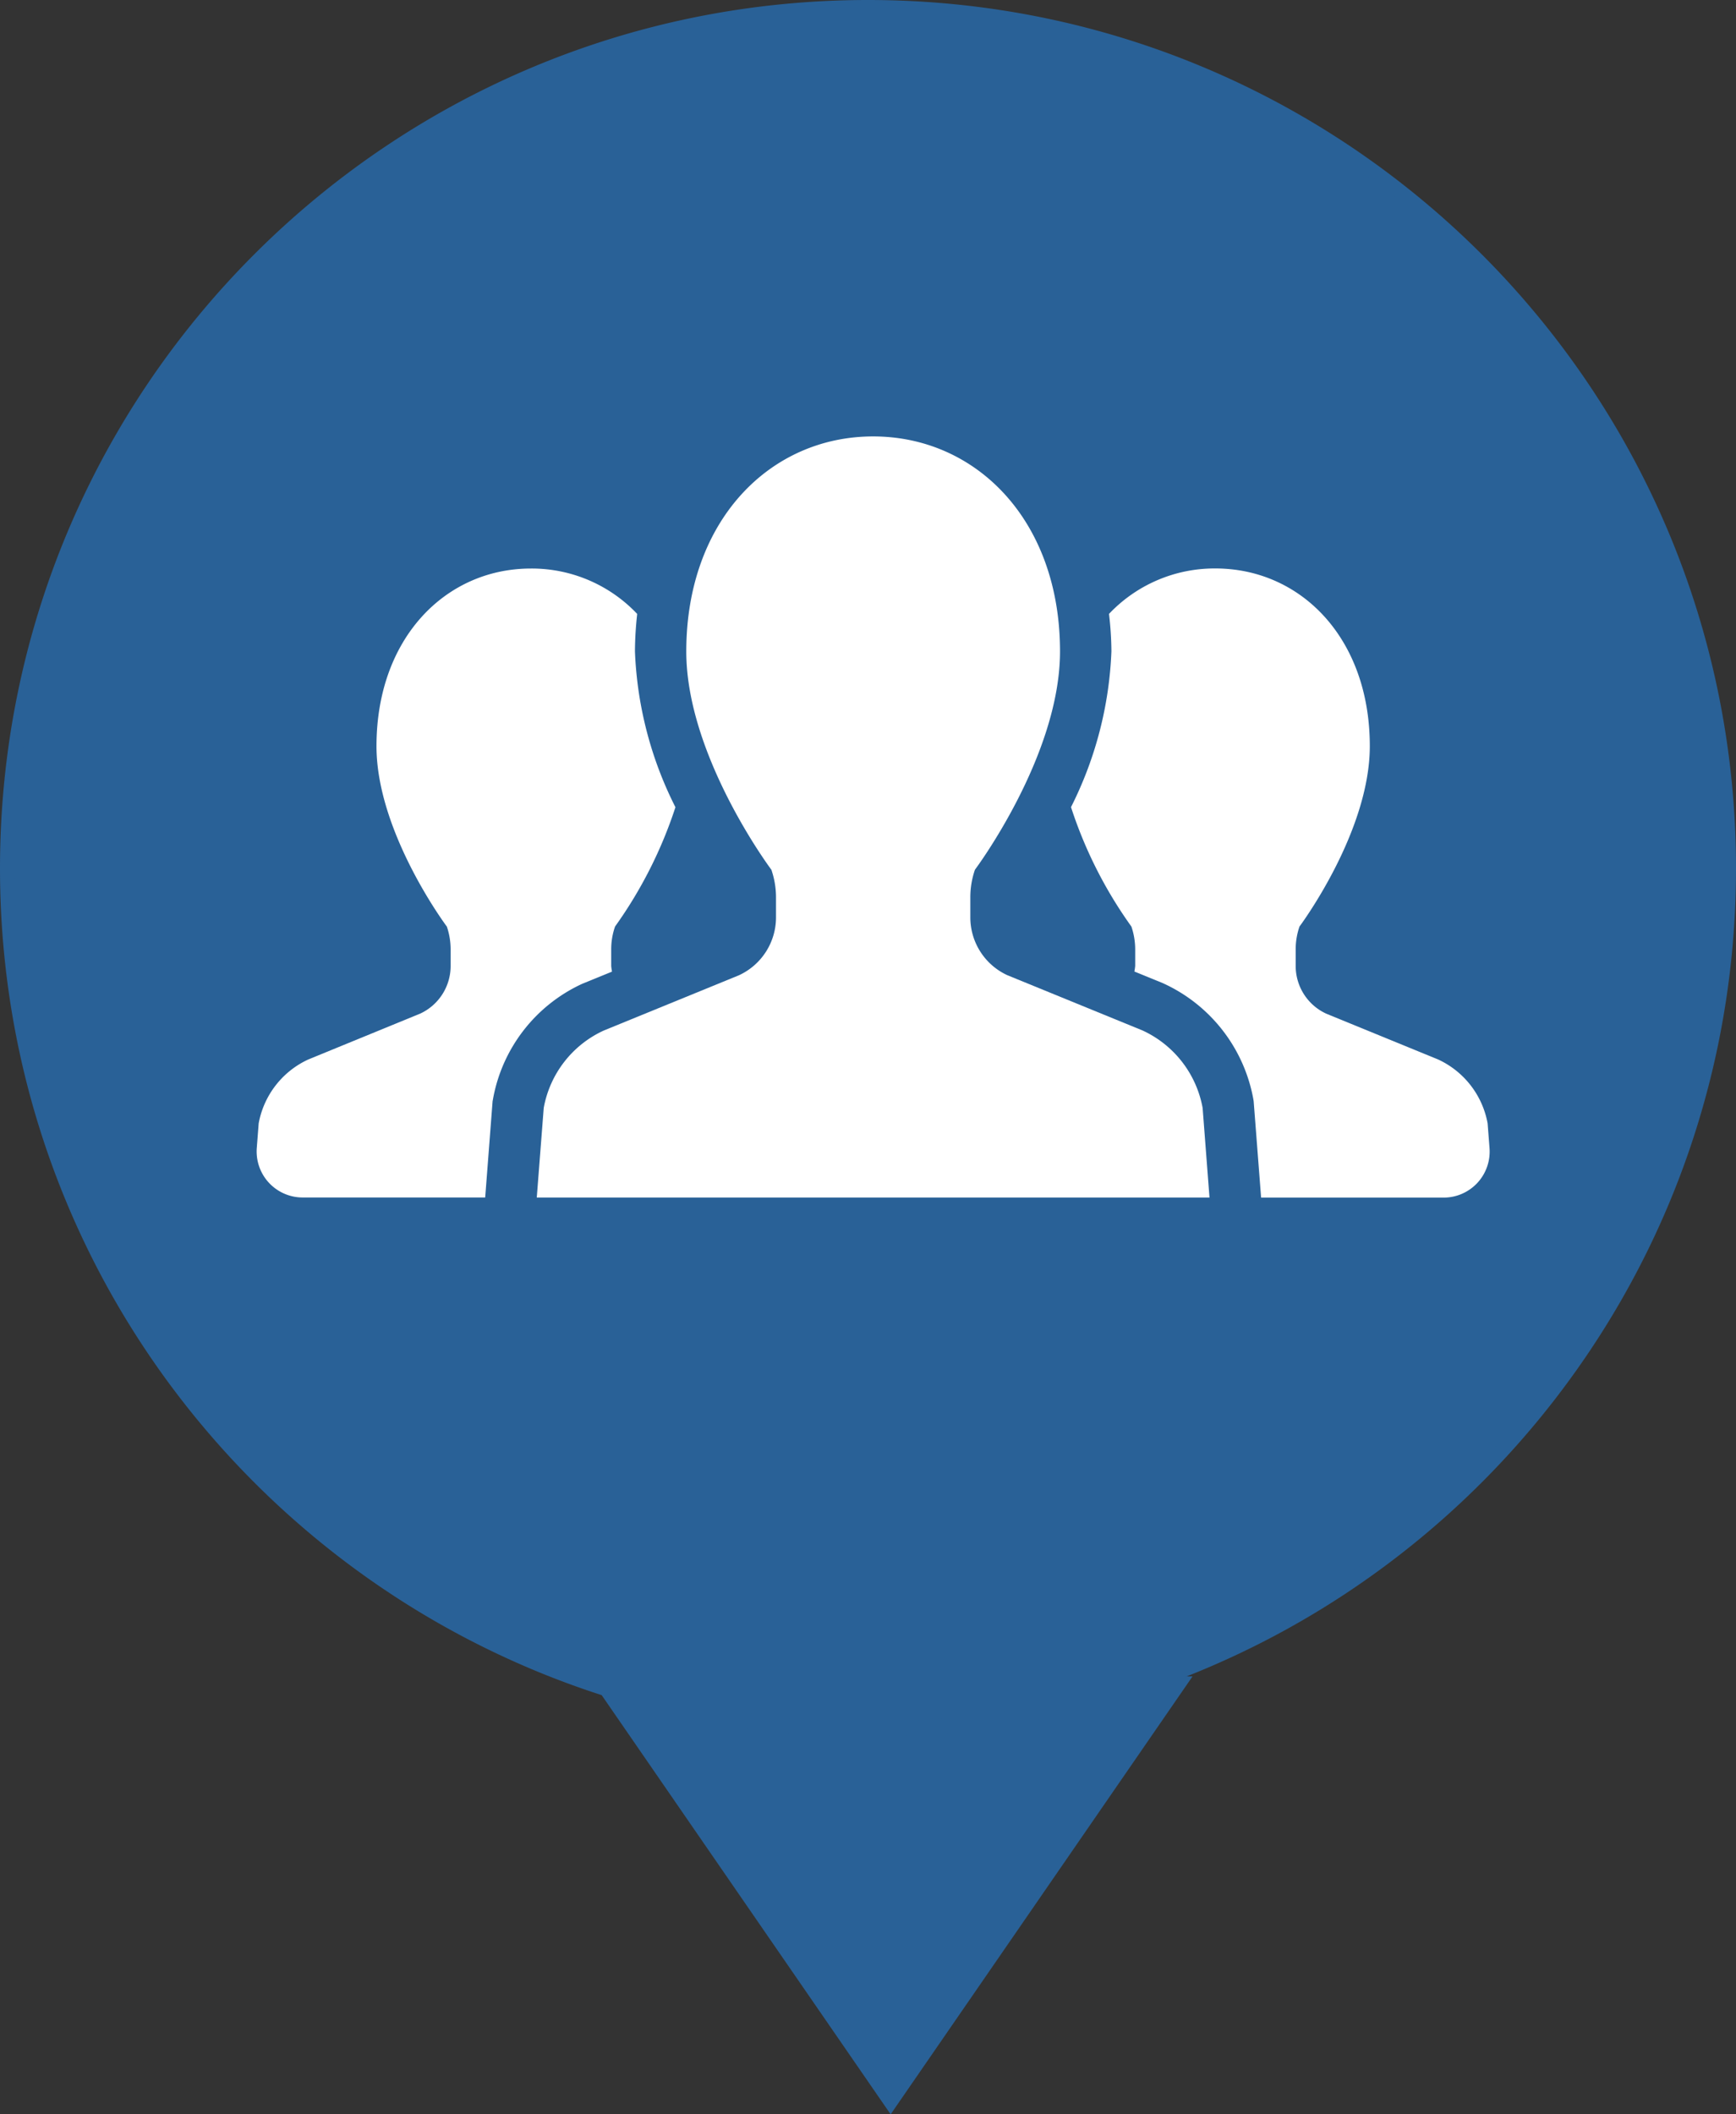
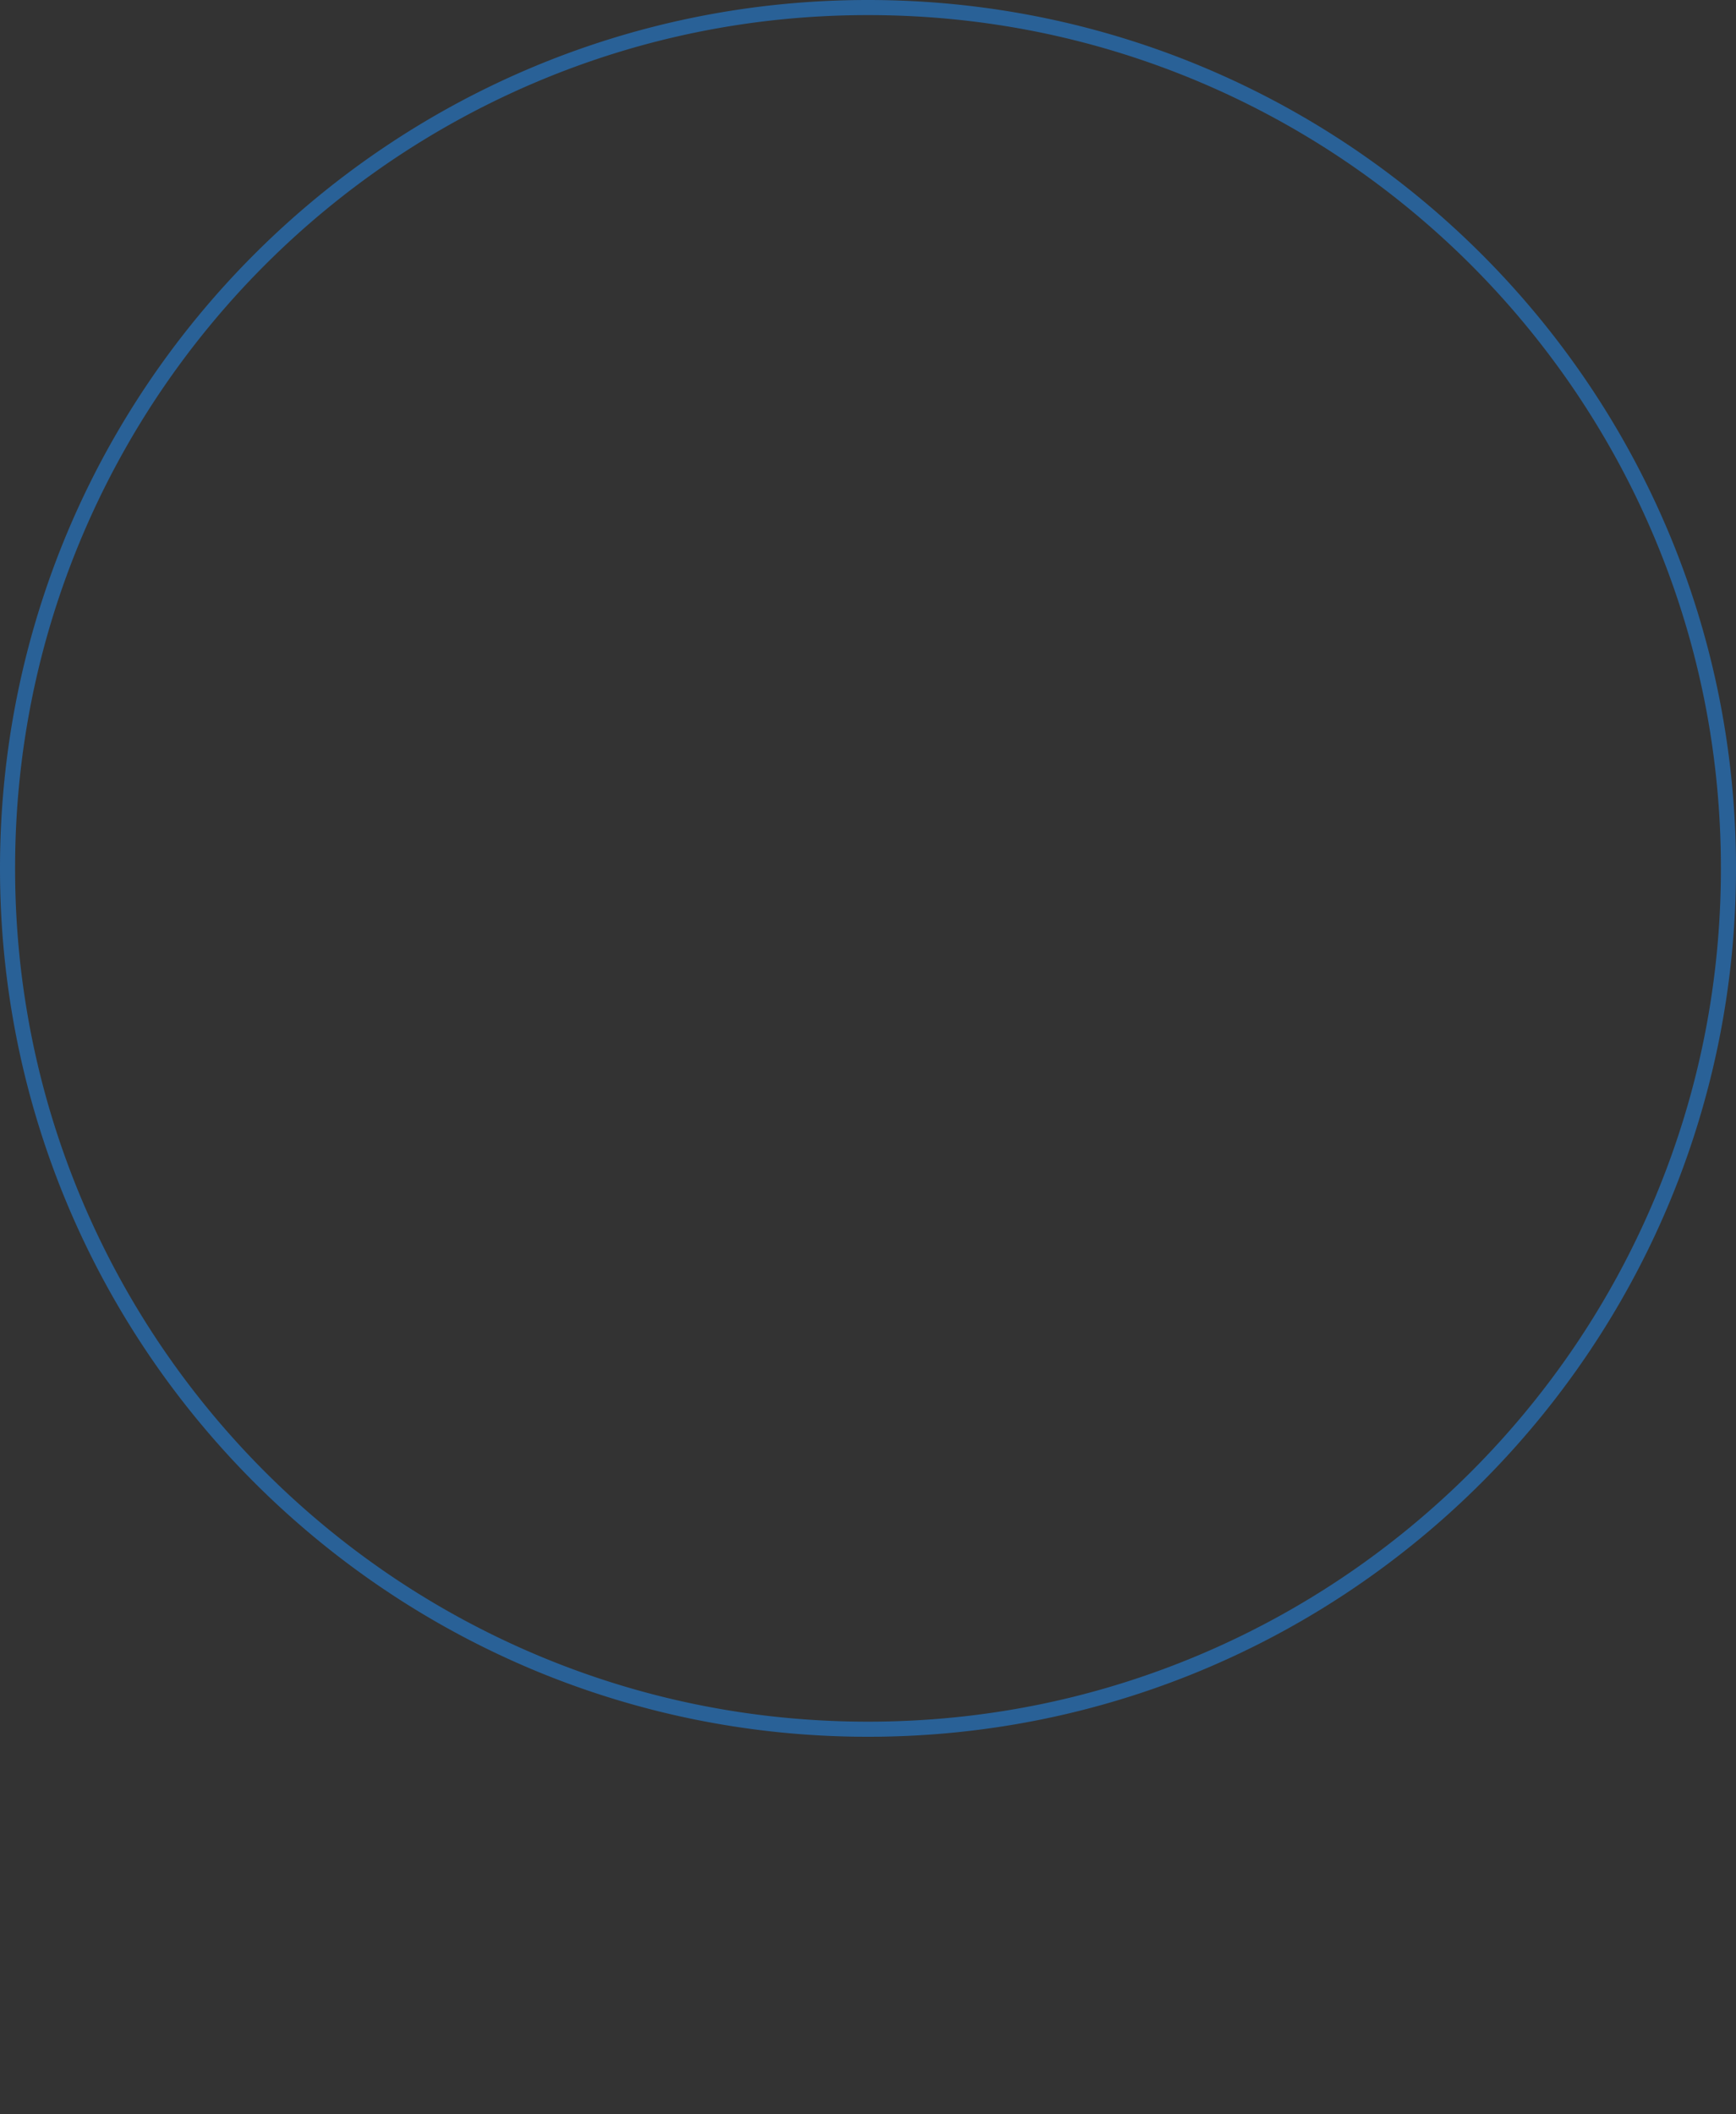
<svg xmlns="http://www.w3.org/2000/svg" width="115" height="140">
  <rect width="100%" height="100%" fill="#333333" stroke="none" />
  <g data-name="グループ 629">
-     <path data-name="多角形 8" d="M59 140l-20-29h40z" fill="#296197" />
    <g data-name="パス 4590" fill="#296197">
-       <path d="M57.5 114.5c-7.695 0-15.16-1.507-22.187-4.48a57.003 57.003 0 01-9.682-5.254 57.413 57.413 0 01-8.436-6.96 57.412 57.412 0 01-6.96-8.437 57.003 57.003 0 01-5.256-9.682C2.007 72.66.5 65.195.5 57.5s1.507-15.16 4.48-22.187a57.003 57.003 0 015.254-9.682 57.413 57.413 0 016.96-8.436 57.413 57.413 0 018.437-6.96 57.003 57.003 0 019.682-5.256C42.34 2.007 49.805.5 57.5.5s15.16 1.507 22.187 4.48a57.003 57.003 0 019.682 5.254 57.412 57.412 0 018.436 6.96 57.413 57.413 0 016.96 8.437 57.003 57.003 0 015.256 9.682c2.972 7.027 4.479 14.492 4.479 22.187s-1.507 15.16-4.48 22.187a57.003 57.003 0 01-5.254 9.682 57.413 57.413 0 01-6.96 8.436 57.413 57.413 0 01-8.437 6.96 57.003 57.003 0 01-9.682 5.256C72.66 112.993 65.195 114.5 57.5 114.5z" />
      <path d="M57.5 1c-7.628 0-15.027 1.494-21.992 4.44a56.502 56.502 0 00-9.597 5.209 56.911 56.911 0 00-8.363 6.9 56.911 56.911 0 00-6.9 8.362 56.502 56.502 0 00-5.208 9.597C2.494 42.473 1 49.872 1 57.5s1.494 15.027 4.44 21.992a56.502 56.502 0 005.209 9.597 56.912 56.912 0 006.9 8.363 56.911 56.911 0 008.362 6.9 56.502 56.502 0 009.597 5.208C42.473 112.506 49.872 114 57.5 114s15.027-1.494 21.992-4.44a56.502 56.502 0 009.597-5.209 56.912 56.912 0 008.363-6.9 56.912 56.912 0 006.9-8.362 56.502 56.502 0 005.208-9.597C112.506 72.527 114 65.128 114 57.5s-1.494-15.027-4.44-21.992a56.502 56.502 0 00-5.209-9.597 56.911 56.911 0 00-6.9-8.363 56.912 56.912 0 00-8.362-6.9 56.502 56.502 0 00-9.597-5.208C72.527 2.494 65.128 1 57.5 1m0-1C89.256 0 115 25.744 115 57.5S89.256 115 57.5 115 0 89.256 0 57.5 25.744 0 57.5 0z" />
    </g>
    <g data-name="1" fill="#fff">
-       <path data-name="パス 4594" d="M40.542 64.337a3.72 3.72 0 01-.053-.372v-1.099a4.567 4.567 0 01.255-1.516 29.092 29.092 0 004-7.9 24.954 24.954 0 01-2.682-10.317 23.34 23.34 0 01.148-2.482 9.615 9.615 0 00-7.042-3.006c-5.646 0-10.228 4.606-10.228 11.766 0 5.727 4.662 11.944 4.662 11.944a4.732 4.732 0 01.25 1.516v1.09a3.475 3.475 0 01-2.03 3.161l-7.4 3.031a5.81 5.81 0 00-3.286 4.231l-.126 1.627a3.047 3.047 0 003.031 3.28h12.1l.49-6.369.032-.172a10.434 10.434 0 015.9-7.605z" />
-       <path data-name="パス 4595" d="M98.546 74.383a5.807 5.807 0 00-3.283-4.232l-7.406-3.031a3.47 3.47 0 01-2.025-3.16v-1.094a4.606 4.606 0 01.252-1.516s4.658-6.222 4.658-11.944c0-7.16-4.579-11.766-10.234-11.766a9.623 9.623 0 00-7.043 3.01 22.01 22.01 0 01.16 2.478 25.029 25.029 0 01-2.677 10.316 28.823 28.823 0 004 7.907 4.69 4.69 0 01.252 1.516v1.09a3.749 3.749 0 01-.054.372l1.835.748a10.489 10.489 0 016.037 7.658l.03.183.493 6.381h12.1a3.047 3.047 0 003.031-3.28z" />
-       <path data-name="パス 4596" d="M75.688 68.233l-8.959-3.661a4.213 4.213 0 01-2.45-3.829v-1.321a5.569 5.569 0 01.306-1.835s5.635-7.519 5.635-14.454c0-8.664-5.542-14.235-12.38-14.235s-12.378 5.576-12.378 14.24c0 6.935 5.638 14.454 5.638 14.454a5.653 5.653 0 01.306 1.835v1.321a4.221 4.221 0 01-2.455 3.829l-8.958 3.661a7.008 7.008 0 00-3.974 5.123l-.461 5.935h44.564l-.455-5.935a7.034 7.034 0 00-3.979-5.128z" />
-     </g>
+       </g>
  </g>
</svg>